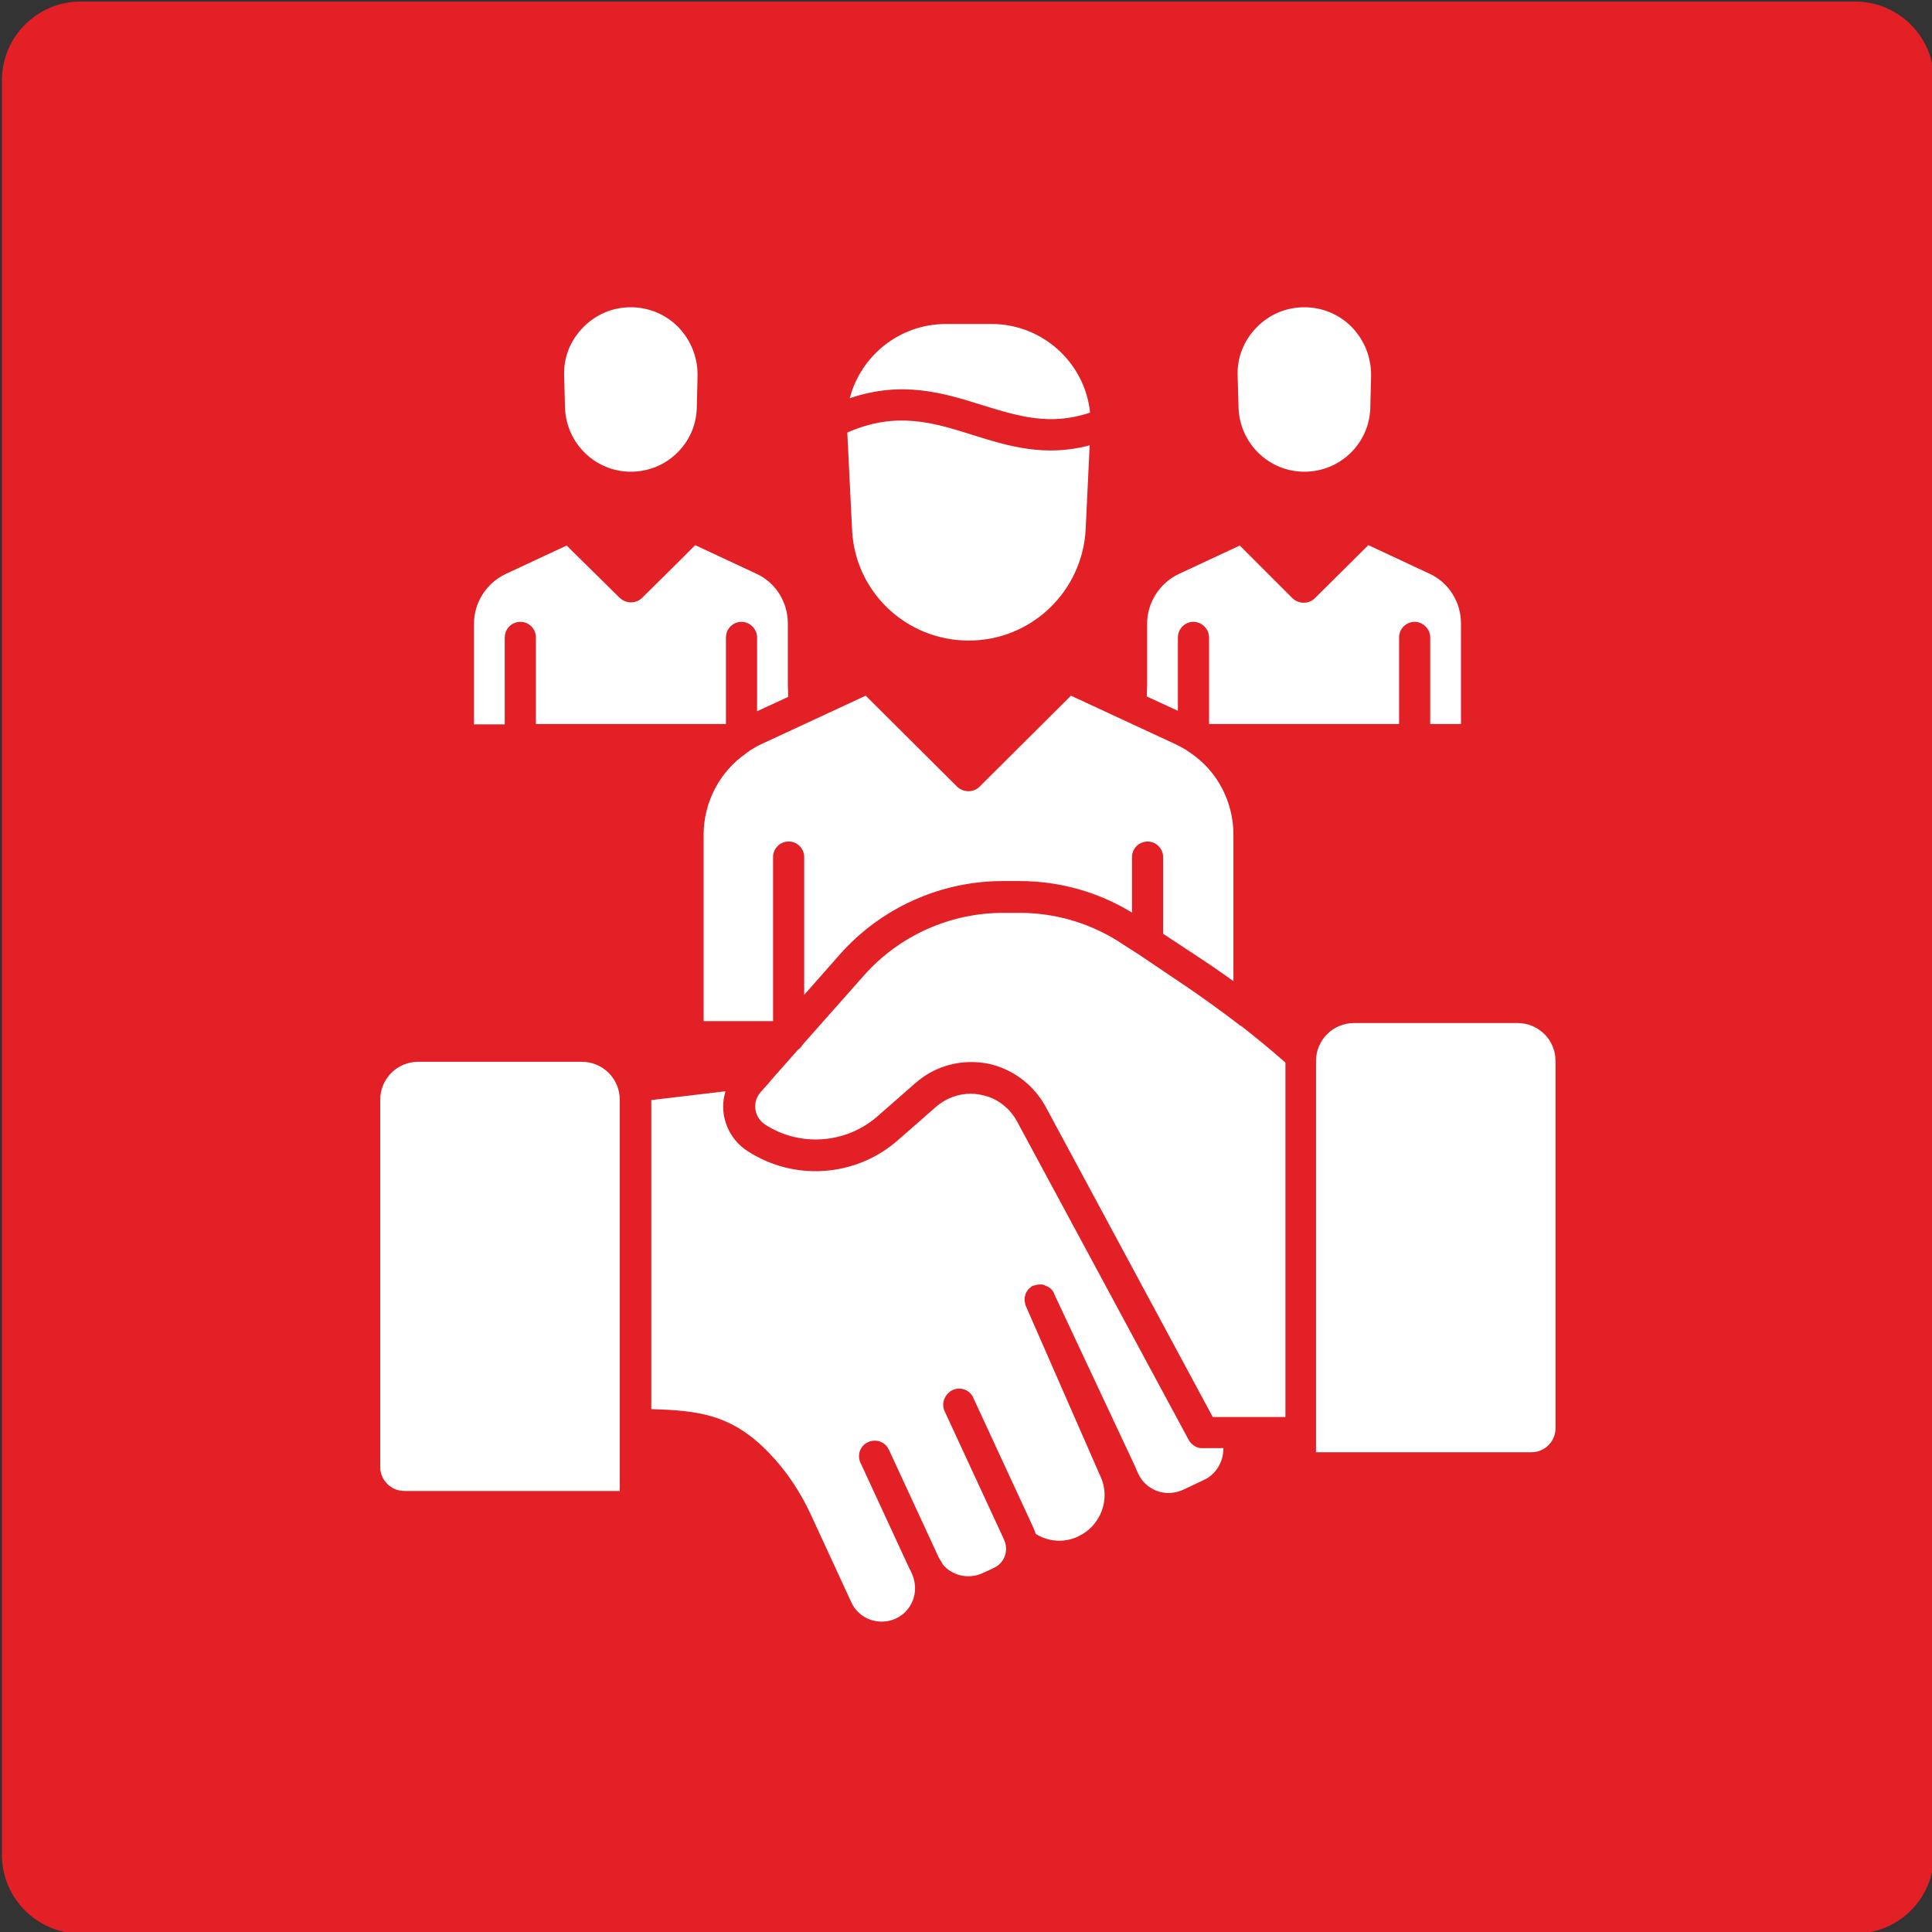
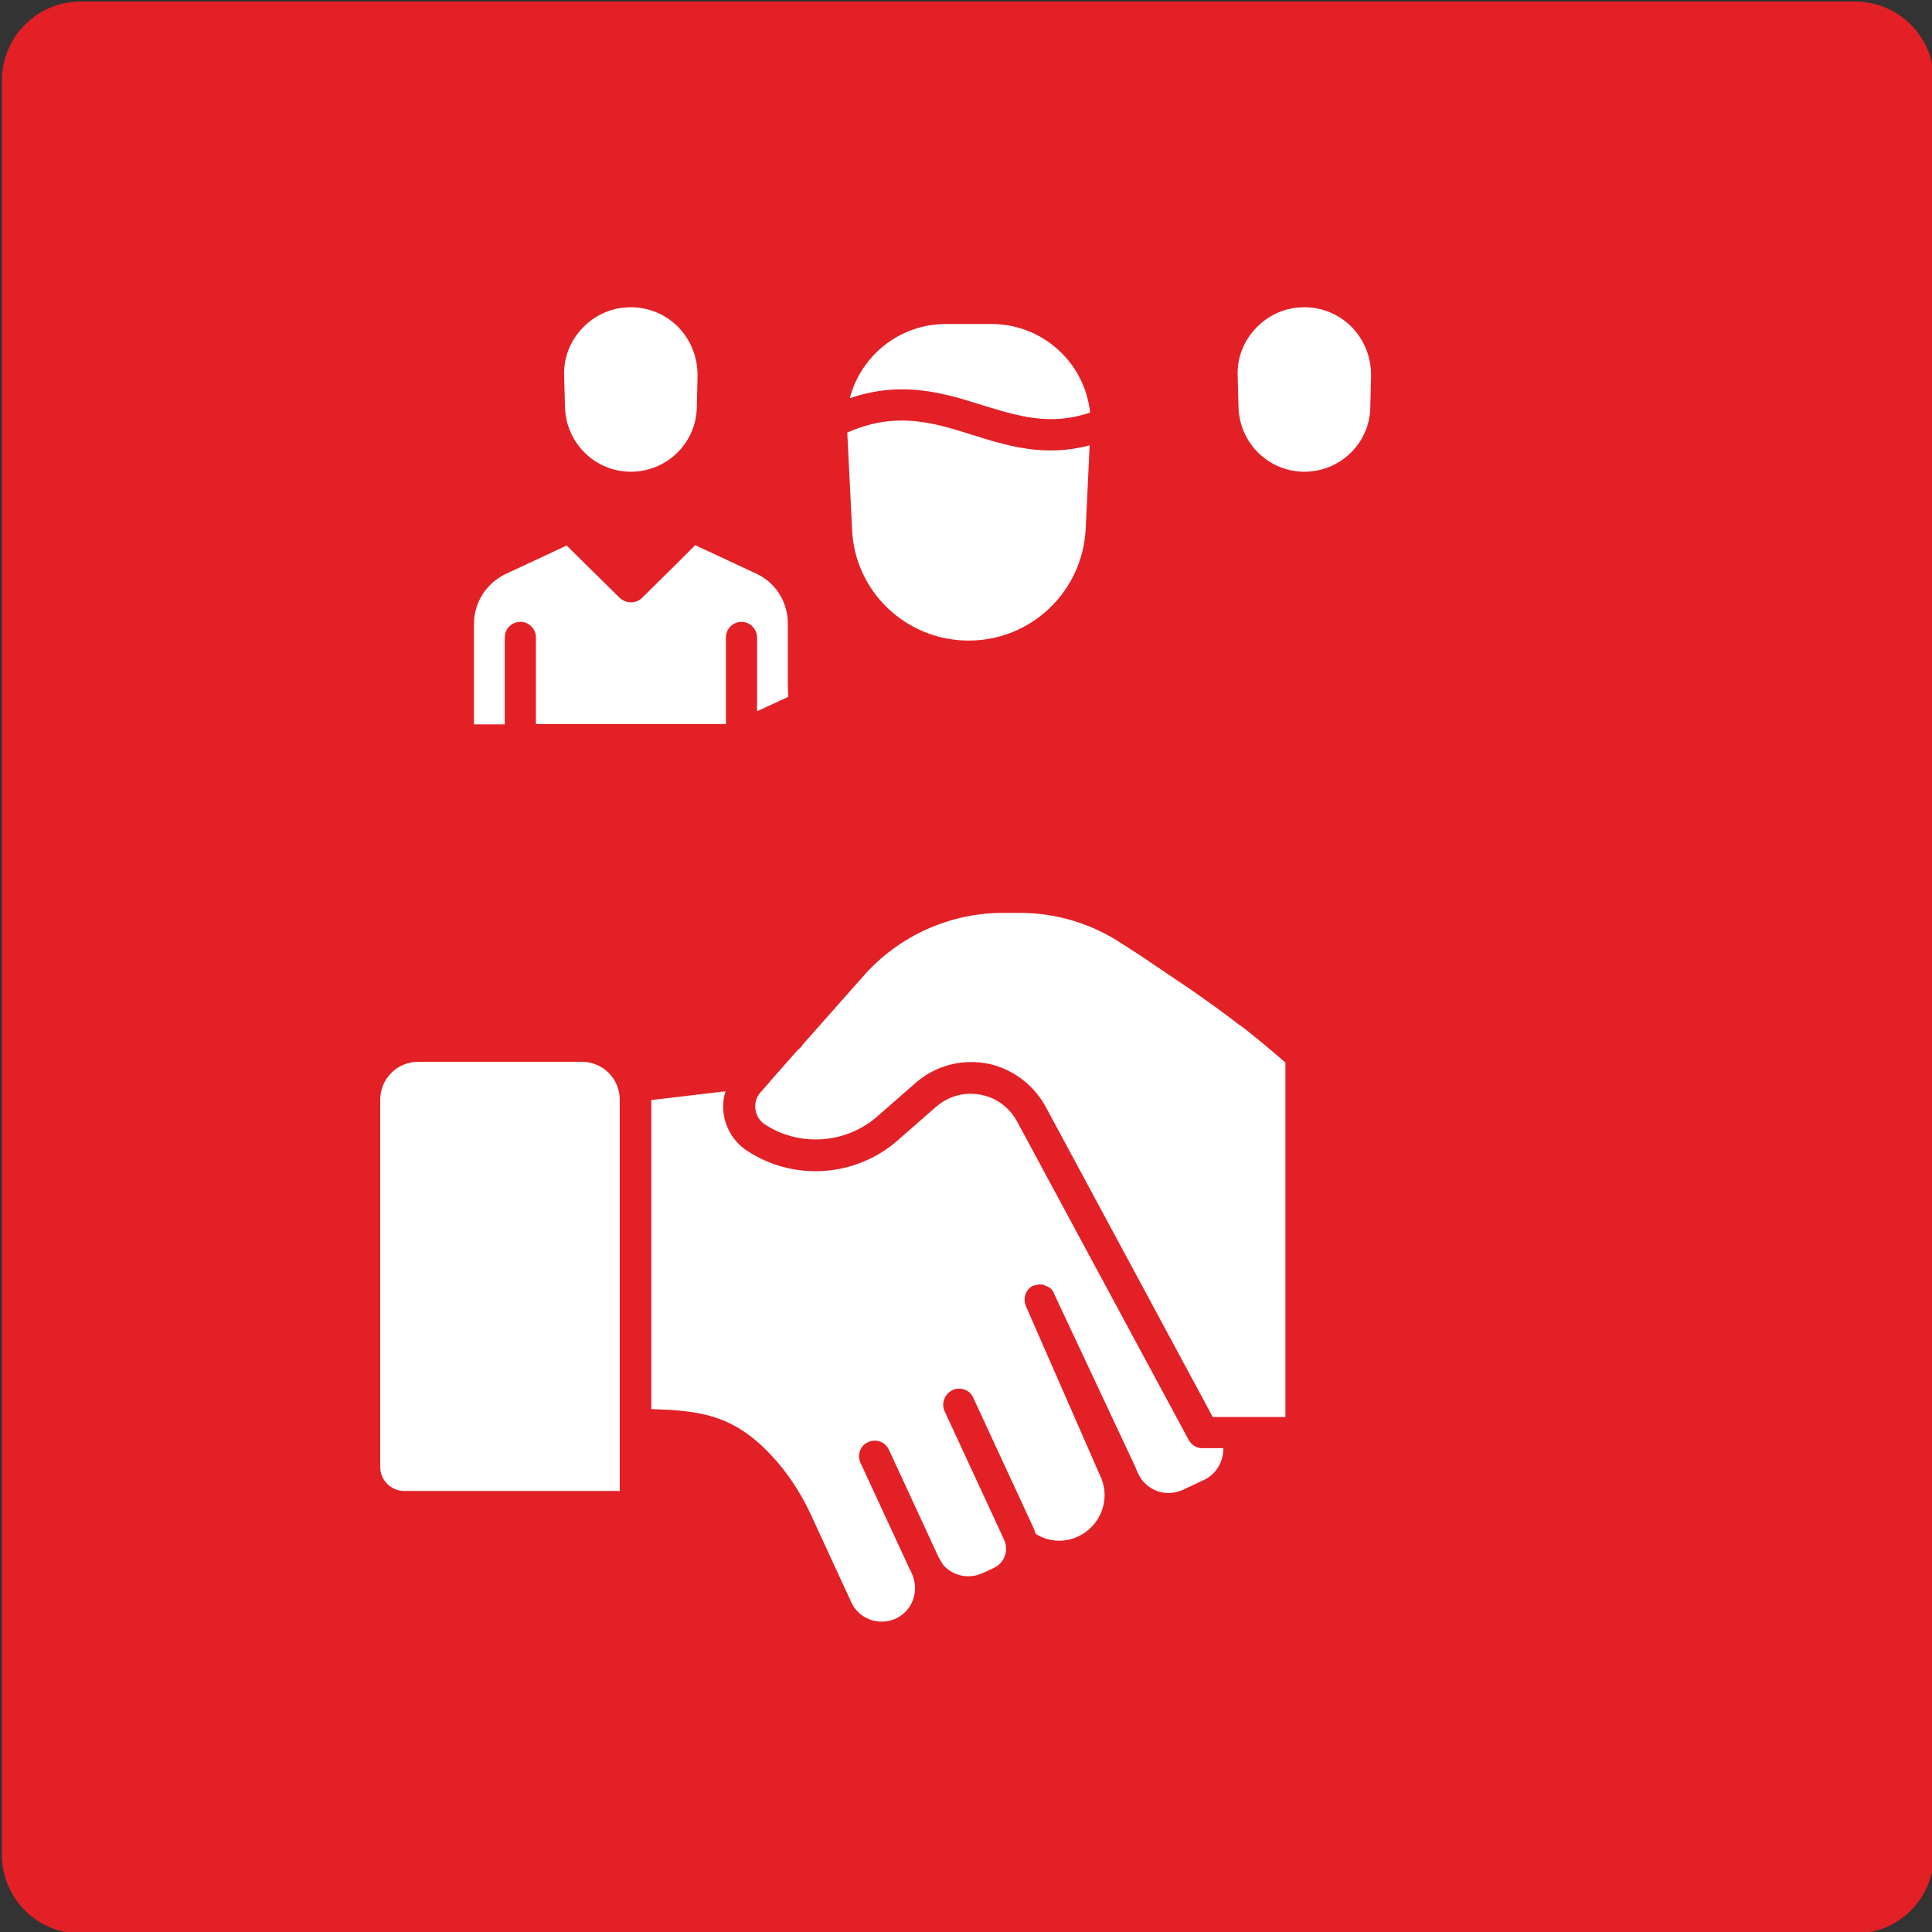
<svg xmlns="http://www.w3.org/2000/svg" version="1.1" id="Layer_1" x="0px" y="0px" viewBox="0 0 360 360" style="enable-background:new 0 0 360 360;" xml:space="preserve">
  <rect x="0" y="0" width="360" height="360" fill="#333333" stroke="none" />
  <style type="text/css">
	.st0{fill:#E22026;}
	.st1{fill:#FFFFFF;}
</style>
  <path class="st0" d="M345.68,360.29H15.03c-8.1,0-14.67-6.57-14.67-14.67V14.96c0-8.1,6.57-14.67,14.67-14.67h330.65  c8.1,0,14.67,6.57,14.67,14.67v330.65C360.36,353.72,353.79,360.29,345.68,360.29z" />
  <g id="_x32_3155_-_Business_Relationship">
    <g>
      <path class="st1" d="M180.5,119.36c11.68,0,21.2-9.15,21.8-20.76l0.74-15.62c-8.33,2.23-15.18,0.15-21.8-1.93    c-7.29-2.31-14.28-4.46-23.36-0.45l0.89,18C159.23,110.21,168.82,119.36,180.5,119.36z" />
      <path class="st1" d="M182.96,75.47c6.77,2.08,12.72,3.94,20.16,1.41c-0.97-9.3-8.85-16.51-18.37-16.51h-8.48    c-8.63,0-15.85,5.88-17.93,13.84C168.08,70.86,175.89,73.24,182.96,75.47z" />
      <path class="st1" d="M105.29,76.22c0.37,6.55,5.73,11.68,12.27,11.68c6.55,0,11.98-5.13,12.27-11.68l0.15-6.1    c0.07-3.42-1.19-6.62-3.5-9.08c-2.38-2.45-5.58-3.79-8.93-3.79c-3.42,0-6.55,1.34-8.93,3.79c-2.38,2.45-3.65,5.65-3.5,9.08    L105.29,76.22z" />
      <path class="st1" d="M94.06,118.77c0-1.64,1.34-2.9,2.9-2.9c1.64,0,2.9,1.34,2.9,2.9v16.14h35.41v-16.14c0-1.64,1.34-2.9,2.9-2.9    c1.56,0,2.9,1.34,2.9,2.9v13.76l5.8-2.68l-0.07-2.31v-11.38c0-4.02-2.31-7.66-5.95-9.3l-11.31-5.28l-3.5,3.5l0,0l-6.4,6.32    c-1.12,1.12-2.98,1.12-4.17,0l-9.89-9.75l-11.31,5.28c-3.65,1.71-5.95,5.36-5.95,9.3v18.75h5.73V118.77z" />
      <path class="st1" d="M230.79,76.22c0.37,6.55,5.73,11.68,12.27,11.68c6.55,0,11.98-5.13,12.27-11.68l0.15-6.1    c0.07-3.42-1.19-6.62-3.5-9.08c-2.38-2.45-5.58-3.79-8.93-3.79c-3.42,0-6.55,1.34-8.93,3.79c-2.38,2.45-3.65,5.65-3.5,9.08    L230.79,76.22z" />
-       <path class="st1" d="M219.49,118.77c0-1.64,1.34-2.9,2.9-2.9c1.56,0,2.9,1.34,2.9,2.9v16.14h35.41v-16.14c0-1.64,1.34-2.9,2.9-2.9    s2.9,1.34,2.9,2.9v16.14h5.73v-18.75c0-4.02-2.31-7.66-5.95-9.3l-11.31-5.28l-9.97,9.89c-1.12,1.12-2.98,1.12-4.17,0l-9.82-9.82    l-11.31,5.28c-3.65,1.71-5.95,5.36-5.95,9.3v11.38l-0.07,2.16l5.8,2.68V118.77L219.49,118.77z" />
      <path class="st1" d="M108.42,197.85h-30.5c-3.87,0-7.07,3.12-7.07,7.07v68.44c0,2.45,2.01,4.46,4.46,4.46h40.17v-72.9    C115.49,200.97,112.29,197.85,108.42,197.85z" />
-       <path class="st1" d="M282.79,190.63h-30.5c-3.87,0-7.07,3.12-7.07,7.07v72.9h40.17c2.45,0,4.46-2.01,4.46-4.46V197.7    C289.86,193.76,286.66,190.63,282.79,190.63z" />
      <path class="st1" d="M221.49,268.3l-31.99-59.36c-1.12-2.08-2.98-3.72-5.21-4.54c-1.12-0.37-2.23-0.6-3.42-0.6    c-2.38,0-4.69,0.89-6.47,2.45l-7.14,6.25c-7.81,6.84-19.34,7.66-28.05,1.93c-2.75-1.79-4.46-4.91-4.46-8.26    c0-0.97,0.15-1.93,0.45-2.83l-13.84,1.64v57.58c8.56,0.3,14.95,0.82,22.09,8.33c3.05,3.2,5.58,6.92,7.59,11.23l7.59,16.44    c1.41,3.12,5.13,4.46,8.26,3.05c2.75-1.26,4.17-4.31,3.42-7.22c-0.07-0.37-0.22-0.74-0.37-1.12l-0.3-0.67c0,0,0-0.07-0.07-0.07    l-9.08-19.64l-0.15-0.3c-0.67-1.49-0.07-3.2,1.41-3.87c1.49-0.67,3.2-0.07,3.87,1.41l0.15,0.3l0,0l9.15,19.79    c0.22,0.37,0.45,0.74,0.67,1.12c0,0.07,0.07,0.07,0.07,0.15c1.79,2.16,4.84,2.83,7.44,1.64l2.08-0.97    c1.64-0.74,2.53-2.53,2.23-4.17v-0.07c-0.07-0.3-0.15-0.67-0.3-0.97l-0.37-0.82l-10.71-23.14c0-0.07-0.07-0.07-0.07-0.15    c-0.6-1.49,0.15-3.2,1.64-3.87c1.49-0.6,3.2,0.07,3.79,1.56l11.08,23.95c0.22,0.45,0.37,0.89,0.52,1.34    c2.38,1.49,5.36,1.71,7.96,0.45c4.09-1.93,6.03-6.84,4.17-11.01l-13.91-31.77l0,0c0-0.07,0-0.07-0.07-0.15    c0-0.07-0.07-0.15-0.07-0.22c0-0.07-0.07-0.22-0.07-0.3c0-0.07,0-0.15-0.07-0.3c0-0.07,0-0.22,0-0.3l0,0c0-0.15,0-0.22,0-0.37    c0-0.07,0-0.22,0.07-0.3c0-0.15,0.07-0.22,0.07-0.37l0,0c0-0.07,0.07-0.15,0.07-0.15c0.07-0.15,0.15-0.37,0.3-0.52    c0-0.07,0.07-0.07,0.07-0.15c0.07-0.07,0.15-0.15,0.22-0.22c0.07-0.07,0.07-0.07,0.15-0.15c0.15-0.07,0.22-0.22,0.37-0.3    c0.07,0,0.15-0.07,0.15-0.07c0.07,0,0.07-0.07,0.15-0.07c0,0,0,0,0.07,0h0.07c0.07-0.07,0.15-0.07,0.22-0.07    c0.07,0,0.22-0.07,0.3-0.07s0.22-0.07,0.3-0.07c0.07,0,0.22,0,0.3,0c0.15,0,0.22,0,0.37,0c0.07,0,0.15,0,0.22,0.07    c0.15,0,0.3,0.07,0.37,0.15c0.15,0.07,0.22,0.07,0.37,0.15c0.07,0,0.15,0.07,0.15,0.07c0.07,0.07,0.15,0.07,0.22,0.15    c0.07,0,0.07,0.07,0.15,0.07c0.07,0.07,0.07,0.07,0.15,0.15s0.07,0.07,0.15,0.15c0.07,0.07,0.07,0.07,0.15,0.15    c0.07,0.15,0.15,0.22,0.22,0.37c0,0.07,0.07,0.07,0.07,0.15v0.07l15.25,32.51c0,0,0,0,0,0.07l0.37,0.82    c0.67,1.56,1.93,2.75,3.5,3.35c1.56,0.6,3.27,0.52,4.84-0.15l3.94-1.86c2.31-1.04,3.72-3.5,3.65-5.95h-4.09    C223.06,269.86,222.01,269.26,221.49,268.3z" />
      <path class="st1" d="M230.87,190.93c-2.98-2.31-6.1-4.54-9.22-6.7l-9.37-6.32l-2.9-1.86c-5.73-3.87-12.42-5.95-19.34-5.95h-3.12    c-9.89,0-19.34,4.24-25.89,11.61l-11.46,12.94l0,0l0,0c-0.07,0.07-0.07,0.15-0.15,0.22c-0.07,0.07-0.07,0.15-0.15,0.22    c-0.07,0.07-0.15,0.15-0.22,0.22c-0.15,0.15-0.22,0.22-0.37,0.3l0,0l-5.06,5.73l-0.15,0.22l-0.07,0.07l-1.71,1.93    c-0.82,0.97-0.97,1.93-0.97,2.6c0,1.34,0.67,2.6,1.79,3.35c6.47,4.24,15.1,3.65,20.98-1.49l7.14-6.25    c2.9-2.53,6.55-3.87,10.34-3.87c1.86,0,3.72,0.3,5.43,0.97c3.57,1.34,6.55,3.94,8.41,7.29l31.17,57.88h13.54V198    c-2.68-2.38-5.43-4.61-8.26-6.84C231.02,191.08,230.94,191,230.87,190.93z" />
-       <path class="st1" d="M224.92,179.4c1.64,1.12,3.27,2.23,4.91,3.42v-27.3c0-6.1-2.98-11.83-8.03-15.25l0,0    c-0.22-0.15-0.52-0.3-0.74-0.52c-0.07,0-0.07-0.07-0.15-0.07c-0.6-0.37-1.19-0.67-1.79-0.97l-19.56-9.08l-17.04,16.96    c-1.12,1.12-2.98,1.12-4.17,0l-17.04-16.96l-19.56,9.08c-0.67,0.3-1.26,0.67-1.86,1.04c-0.07,0.07-0.15,0.07-0.22,0.15    c-0.15,0.15-0.3,0.22-0.45,0.3c-0.07,0.07-0.15,0.07-0.15,0.15c-4.98,3.42-7.96,9.15-7.96,15.18v34.74h12.94v-30.57    c0-1.64,1.34-2.9,2.9-2.9c1.64,0,2.9,1.34,2.9,2.9v25.67l6.7-7.59c7.66-8.63,18.75-13.61,30.28-13.61h3.12    c7.44,0,14.66,2.01,20.98,5.88v-10.34c0-1.64,1.34-2.9,2.9-2.9c1.64,0,2.9,1.34,2.9,2.9v14.28L224.92,179.4z" />
    </g>
  </g>
</svg>